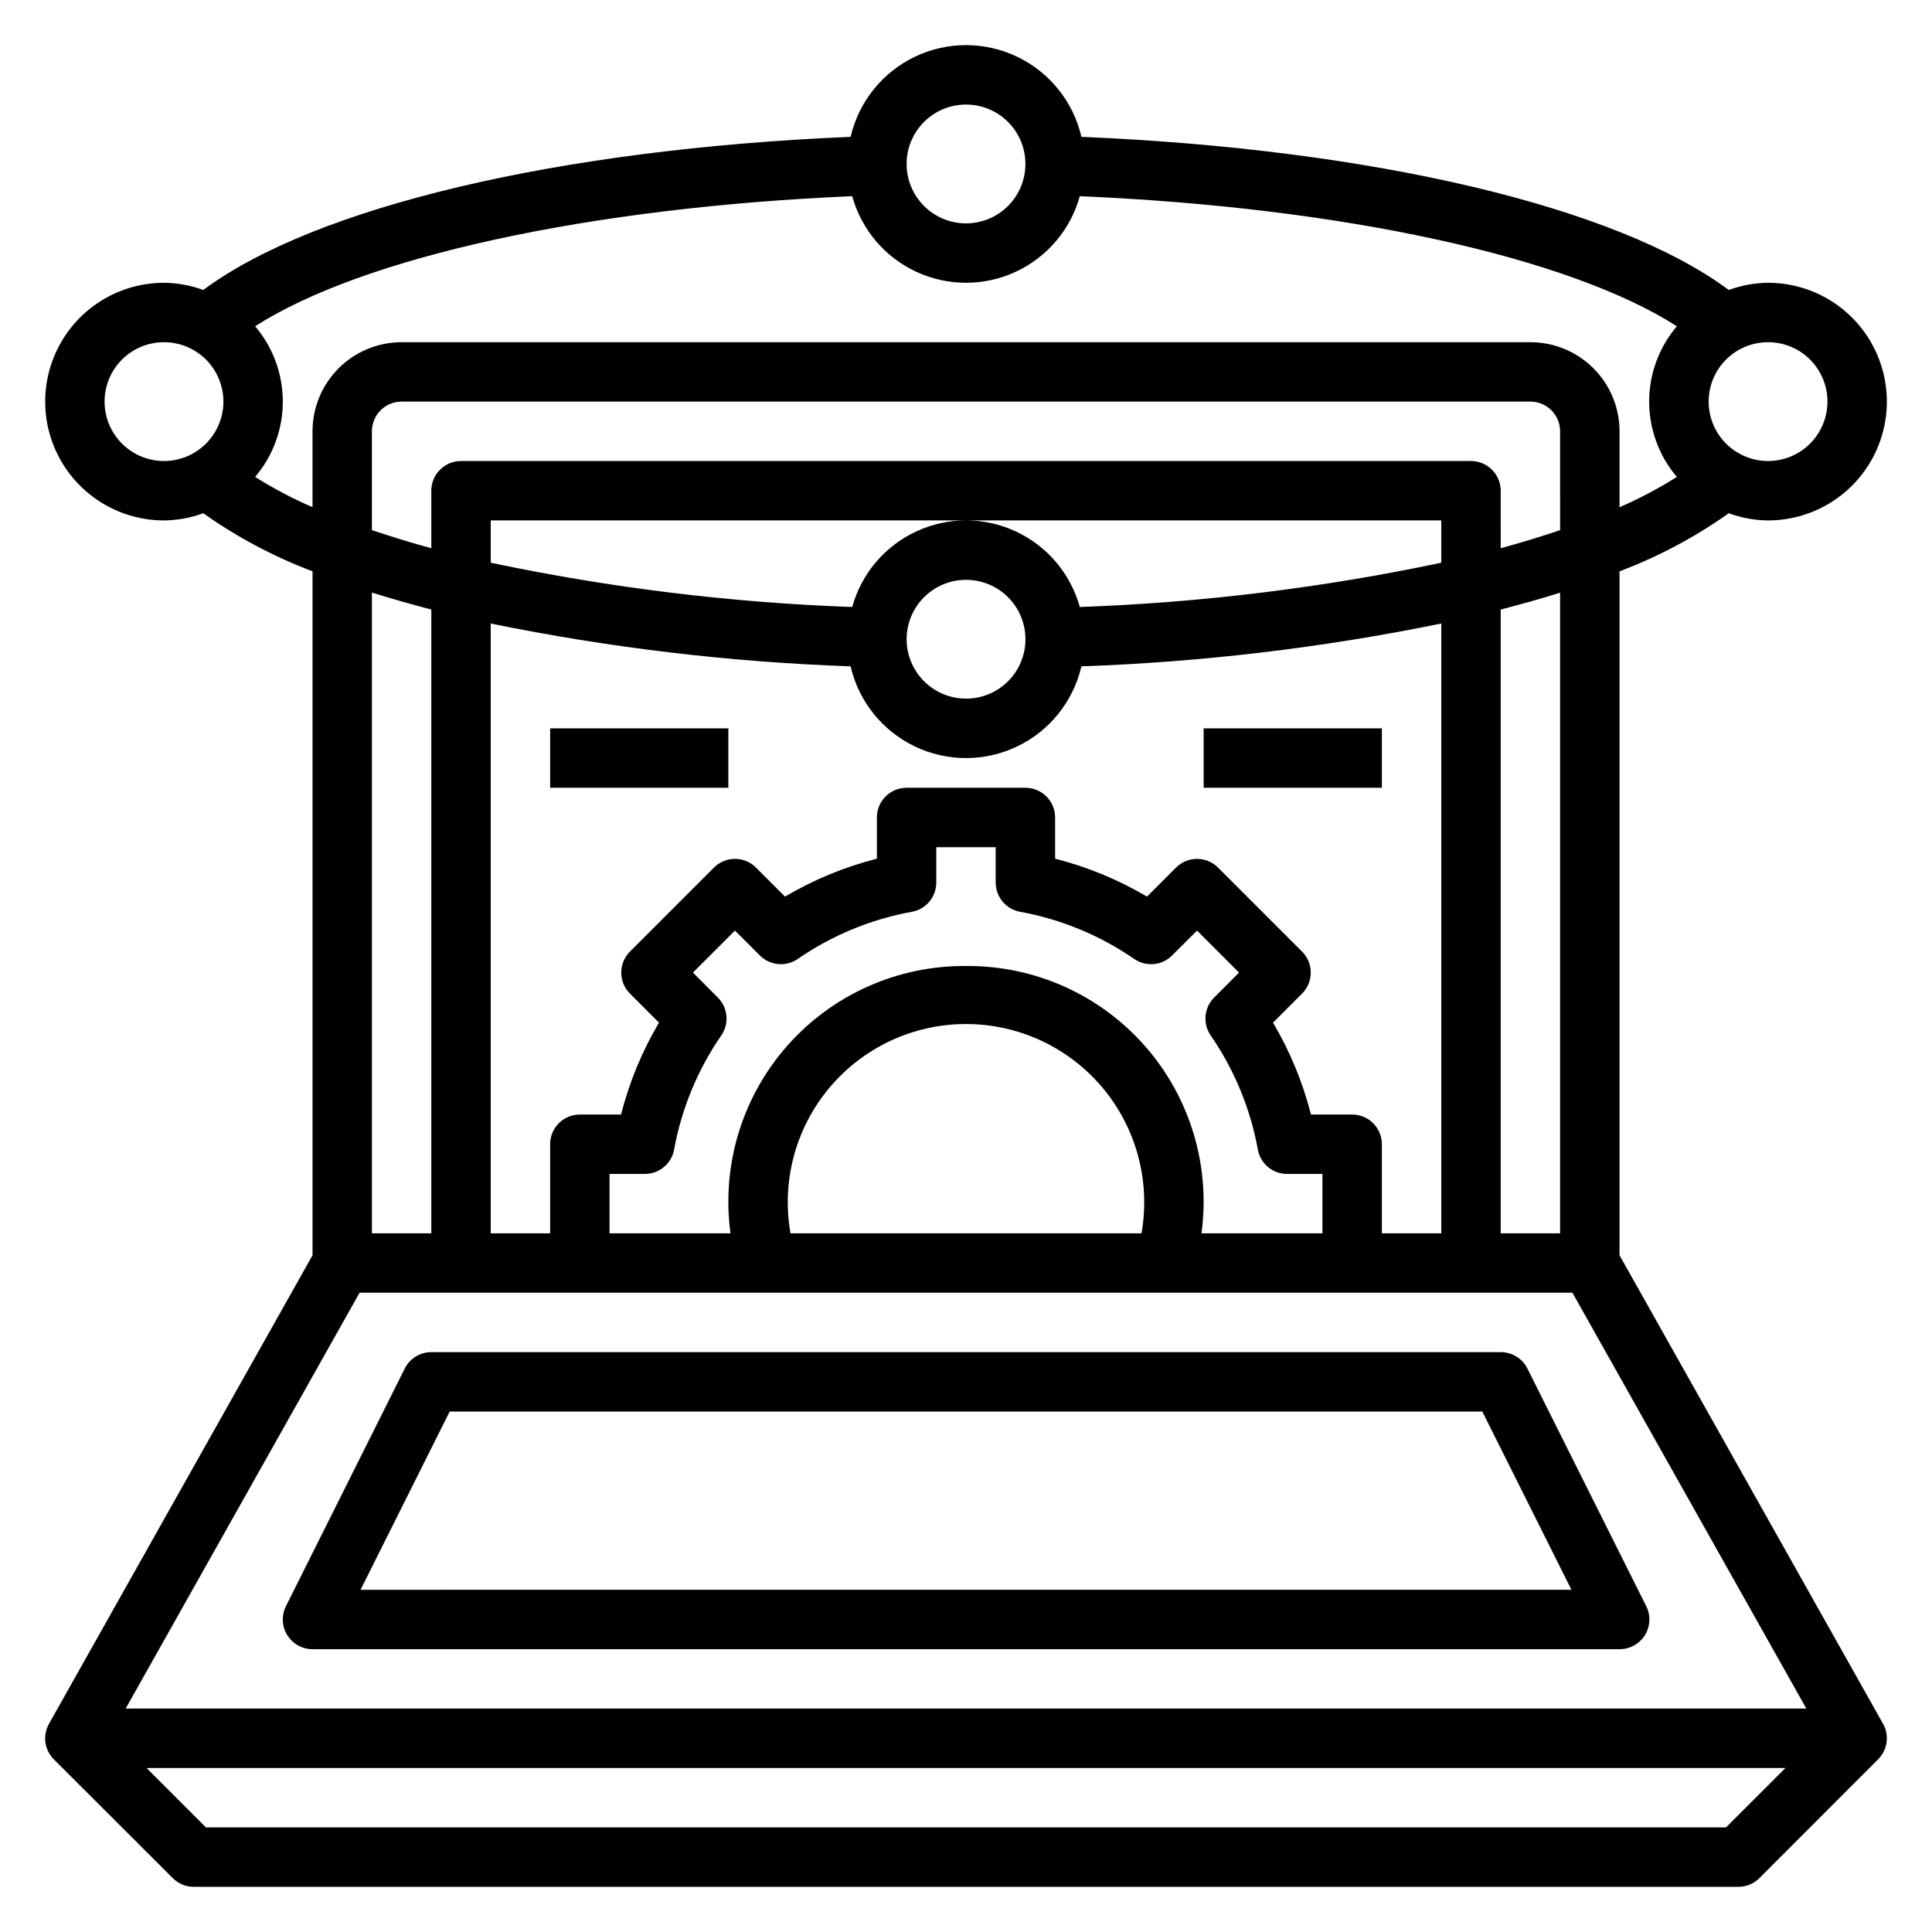
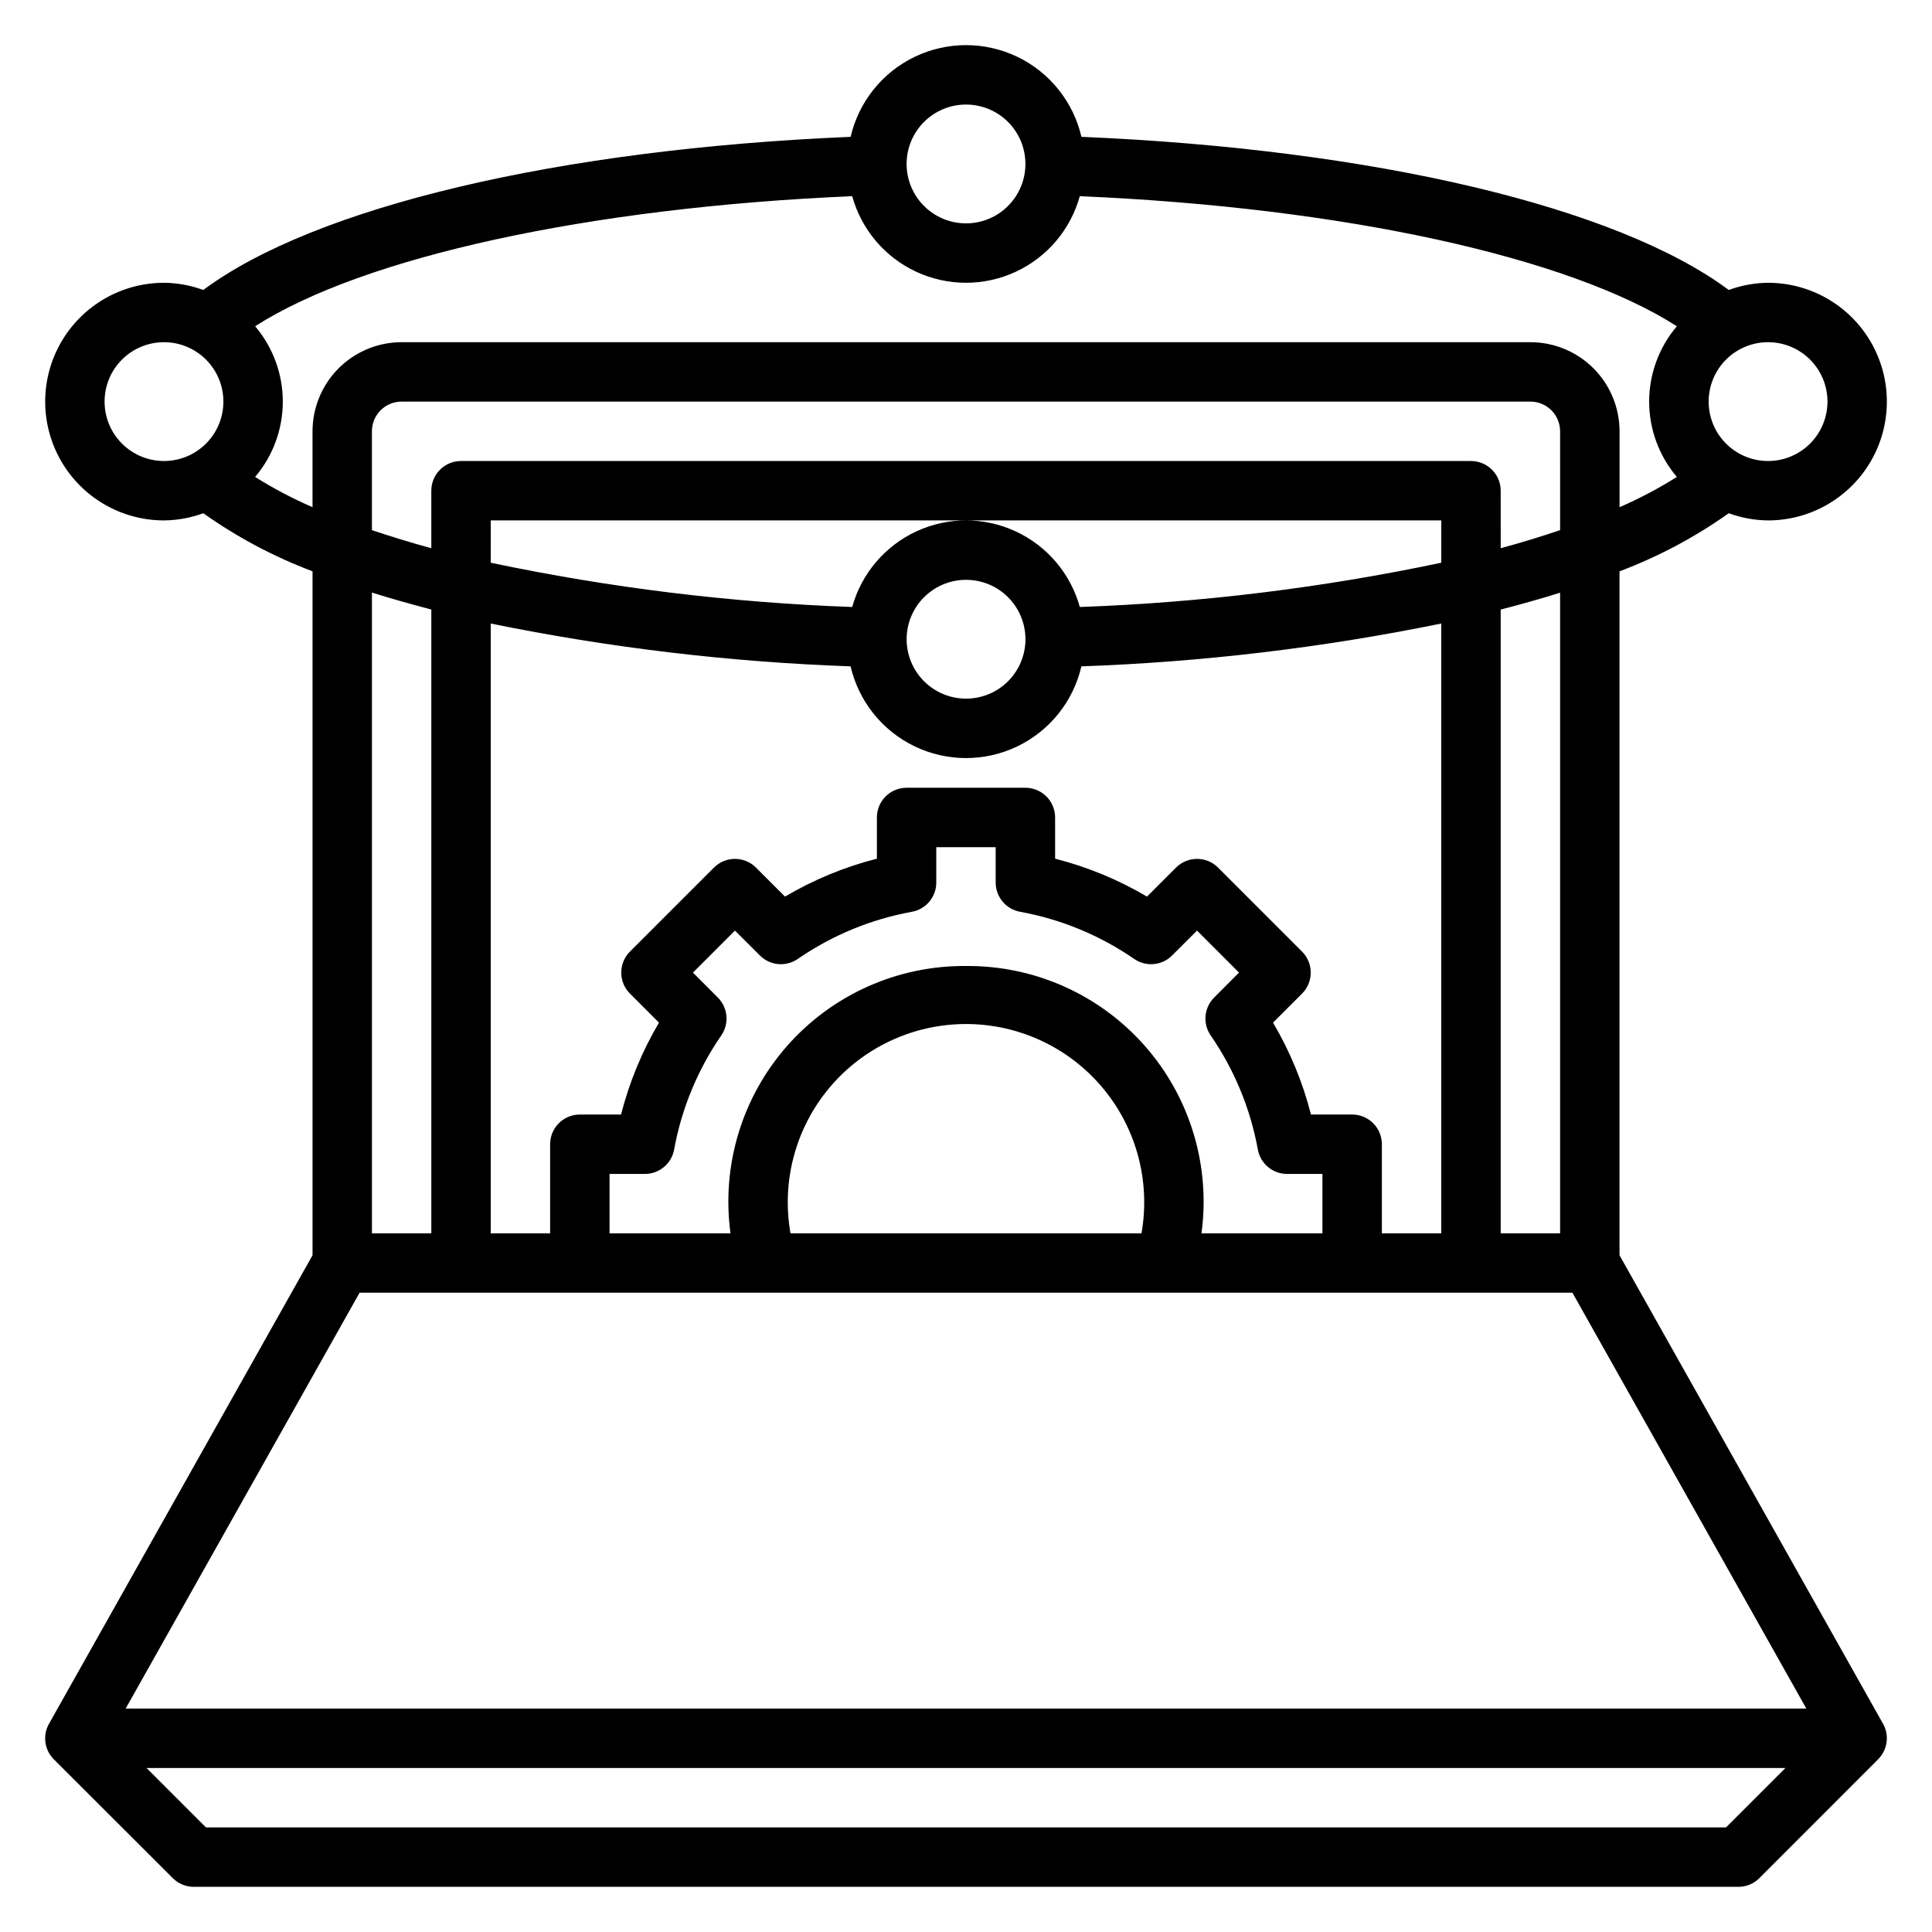
<svg xmlns="http://www.w3.org/2000/svg" fill="#000000" width="800px" height="800px" version="1.1" viewBox="144 144 512 512">
  <g>
    <path d="m643.02 600.81-69.832-124.15v-181.25c10.27-3.871 20-9.047 28.953-15.398 3.336 1.227 6.856 1.871 10.406 1.906 11.25 0 21.645-6 27.27-15.742 5.625-9.742 5.625-21.746 0-31.488s-16.02-15.746-27.27-15.746c-3.551 0.035-7.07 0.68-10.406 1.906-29.629-22.051-94.102-37.328-171.55-40.582-2.152-9.281-8.402-17.086-16.992-21.211-8.594-4.125-18.59-4.125-27.18 0s-14.844 11.93-16.996 21.211c-77.453 3.254-141.91 18.539-171.55 40.582-3.332-1.227-6.852-1.871-10.406-1.906-11.25 0-21.645 6.004-27.27 15.746s-5.625 21.746 0 31.488c5.625 9.742 16.02 15.742 27.27 15.742 3.555-0.035 7.074-0.68 10.406-1.906 8.953 6.348 18.684 11.523 28.953 15.391v181.26l-69.832 124.15c-1.387 2.449-1.363 5.449 0.062 7.875 0.344 0.57 0.758 1.102 1.23 1.574l31.488 31.449c1.473 1.48 3.473 2.316 5.562 2.32h409.35c2.086 0 4.09-0.832 5.566-2.305l31.43-31.449c0.473-0.473 0.887-1.004 1.23-1.574 1.449-2.422 1.492-5.43 0.117-7.891zm-85.578-129.96h-15.742v-165.31c5.465-1.418 10.762-2.891 15.742-4.473zm-203.95 0c-2.438-13.754 1.336-27.883 10.312-38.586 8.973-10.703 22.227-16.887 36.195-16.887 13.965 0 27.219 6.184 36.191 16.887 8.977 10.703 12.75 24.832 10.316 38.586zm46.508-70.848c-18.121-0.156-35.414 7.566-47.395 21.164-11.977 13.598-17.457 31.727-15.016 49.684h-32.055v-15.746h9.367c3.801 0.004 7.059-2.711 7.746-6.445 1.973-10.863 6.238-21.18 12.508-30.27 2.152-3.125 1.766-7.344-0.922-10.027l-6.598-6.613 11.133-11.133 6.613 6.598c2.684 2.688 6.902 3.074 10.027 0.922 9.09-6.269 19.406-10.535 30.27-12.508 3.738-0.688 6.449-3.949 6.445-7.746v-9.367h15.742v9.367h0.004c-0.004 3.797 2.711 7.059 6.445 7.746 10.863 1.973 21.184 6.238 30.27 12.508 3.129 2.152 7.344 1.766 10.027-0.922l6.613-6.598 11.133 11.133-6.598 6.613c-2.684 2.684-3.074 6.902-0.922 10.027 6.269 9.09 10.535 19.406 12.508 30.27 0.688 3.734 3.949 6.449 7.746 6.445h9.367v15.742l-32.055 0.004c2.441-17.957-3.039-36.086-15.016-49.684-11.977-13.598-29.273-21.32-47.391-21.164zm102.34 39.359h-10.918c-2.184-8.551-5.566-16.75-10.055-24.348l7.691-7.699c3.074-3.074 3.074-8.059 0-11.133l-22.262-22.262c-3.074-3.074-8.059-3.074-11.133 0l-7.699 7.691c-7.598-4.488-15.797-7.871-24.348-10.051v-10.922c0-2.086-0.828-4.09-2.305-5.566-1.477-1.473-3.477-2.305-5.566-2.305h-31.488c-4.348 0-7.871 3.523-7.871 7.871v10.922c-8.551 2.18-16.75 5.562-24.348 10.051l-7.699-7.691c-3.074-3.074-8.059-3.074-11.133 0l-22.262 22.262c-3.07 3.074-3.07 8.059 0 11.133l7.691 7.699c-4.488 7.598-7.871 15.797-10.051 24.348h-10.918c-4.348 0-7.875 3.523-7.875 7.871v23.617h-15.742v-161.61c31.418 6.422 63.32 10.219 95.367 11.352 2.152 9.281 8.406 17.086 16.996 21.211s18.586 4.125 27.18 0c8.59-4.125 14.84-11.93 16.992-21.211 32.051-1.133 63.949-4.93 95.367-11.352v161.61h-15.742v-23.617c0-2.086-0.828-4.09-2.305-5.566-1.477-1.477-3.481-2.305-5.566-2.305zm55.105-154.87c-4.961 1.676-10.188 3.289-15.742 4.793l-0.004-15.238c0-2.09-0.828-4.09-2.305-5.566-1.477-1.477-3.481-2.305-5.566-2.305h-267.65c-4.348 0-7.875 3.523-7.875 7.871v15.242c-5.559-1.504-10.785-3.148-15.742-4.793v-26.195c0-4.348 3.523-7.871 7.871-7.871h299.14c2.09 0 4.09 0.828 5.566 2.305 1.477 1.477 2.305 3.481 2.305 5.566zm-283.39-2.574h251.9v11.211c-31.535 6.652-63.582 10.582-95.793 11.734-2.449-8.855-8.672-16.188-17.012-20.047-8.34-3.863-17.953-3.863-26.293 0-8.34 3.859-14.559 11.191-17.012 20.047-32.207-1.156-64.258-5.086-95.793-11.734zm141.7 31.488c0 4.176-1.66 8.18-4.609 11.133-2.953 2.953-6.957 4.609-11.133 4.609s-8.18-1.656-11.133-4.609c-2.953-2.953-4.613-6.957-4.613-11.133s1.66-8.18 4.613-11.133c2.953-2.953 6.957-4.609 11.133-4.609s8.18 1.656 11.133 4.609c2.949 2.953 4.609 6.957 4.609 11.133zm212.54-62.977h0.004c0 4.176-1.66 8.18-4.613 11.133s-6.957 4.613-11.133 4.613-8.18-1.66-11.133-4.613-4.609-6.957-4.609-11.133c0-4.176 1.656-8.18 4.609-11.133s6.957-4.609 11.133-4.609 8.18 1.656 11.133 4.609 4.613 6.957 4.613 11.133zm-228.29-78.719c4.176 0 8.18 1.656 11.133 4.609 2.949 2.953 4.609 6.957 4.609 11.133s-1.66 8.18-4.609 11.133c-2.953 2.953-6.957 4.613-11.133 4.613s-8.18-1.66-11.133-4.613c-2.953-2.953-4.613-6.957-4.613-11.133s1.66-8.18 4.613-11.133c2.953-2.953 6.957-4.609 11.133-4.609zm-228.29 78.719c0-4.176 1.656-8.18 4.609-11.133 2.953-2.953 6.957-4.609 11.133-4.609s8.18 1.656 11.133 4.609c2.953 2.953 4.613 6.957 4.613 11.133 0 4.176-1.66 8.18-4.613 11.133-2.953 2.953-6.957 4.613-11.133 4.613s-8.18-1.66-11.133-4.613c-2.953-2.953-4.609-6.957-4.609-11.133zm39.895 19.965c4.738-5.574 7.336-12.648 7.336-19.965 0-7.312-2.598-14.391-7.336-19.965 28.652-18.367 88.465-31.488 158.23-34.473v0.004c2.453 8.855 8.672 16.188 17.012 20.047 8.34 3.863 17.953 3.863 26.293 0 8.34-3.859 14.559-11.191 17.012-20.047 69.77 2.977 129.58 16.105 158.23 34.473v-0.004c-4.738 5.574-7.344 12.648-7.344 19.965 0 7.316 2.606 14.395 7.344 19.965-4.852 3.055-9.934 5.734-15.191 8.02v-20.113c0-6.262-2.488-12.27-6.918-16.699-4.43-4.426-10.434-6.914-16.699-6.914h-299.14c-6.262 0-12.27 2.488-16.699 6.914-4.43 4.43-6.918 10.438-6.918 16.699v20.105c-5.266-2.277-10.352-4.957-15.207-8.012zm46.695 35.141v165.31h-15.742v-169.81c4.984 1.582 10.281 3.055 15.742 4.496zm-19.008 181.05h321.41l61.992 110.21h-445.4zm362.11 141.7-402.82 0.004-15.742-15.742 434.31-0.004z" />
-     <path d="m580.27 569.66-31.488-62.977c-1.34-2.68-4.09-4.367-7.086-4.352h-283.39c-2.981-0.004-5.711 1.684-7.043 4.352l-31.488 62.977c-1.219 2.441-1.09 5.34 0.348 7.66 1.434 2.32 3.969 3.731 6.695 3.731h346.37c2.734 0.016 5.281-1.391 6.727-3.715 1.445-2.32 1.582-5.227 0.359-7.676zm-340.72-4.352 23.617-47.23 273.66-0.004 23.617 47.23z" />
-     <path d="m289.79 337.02h47.23v15.742h-47.23z" />
-     <path d="m462.98 337.02h47.23v15.742h-47.23z" />
  </g>
</svg>